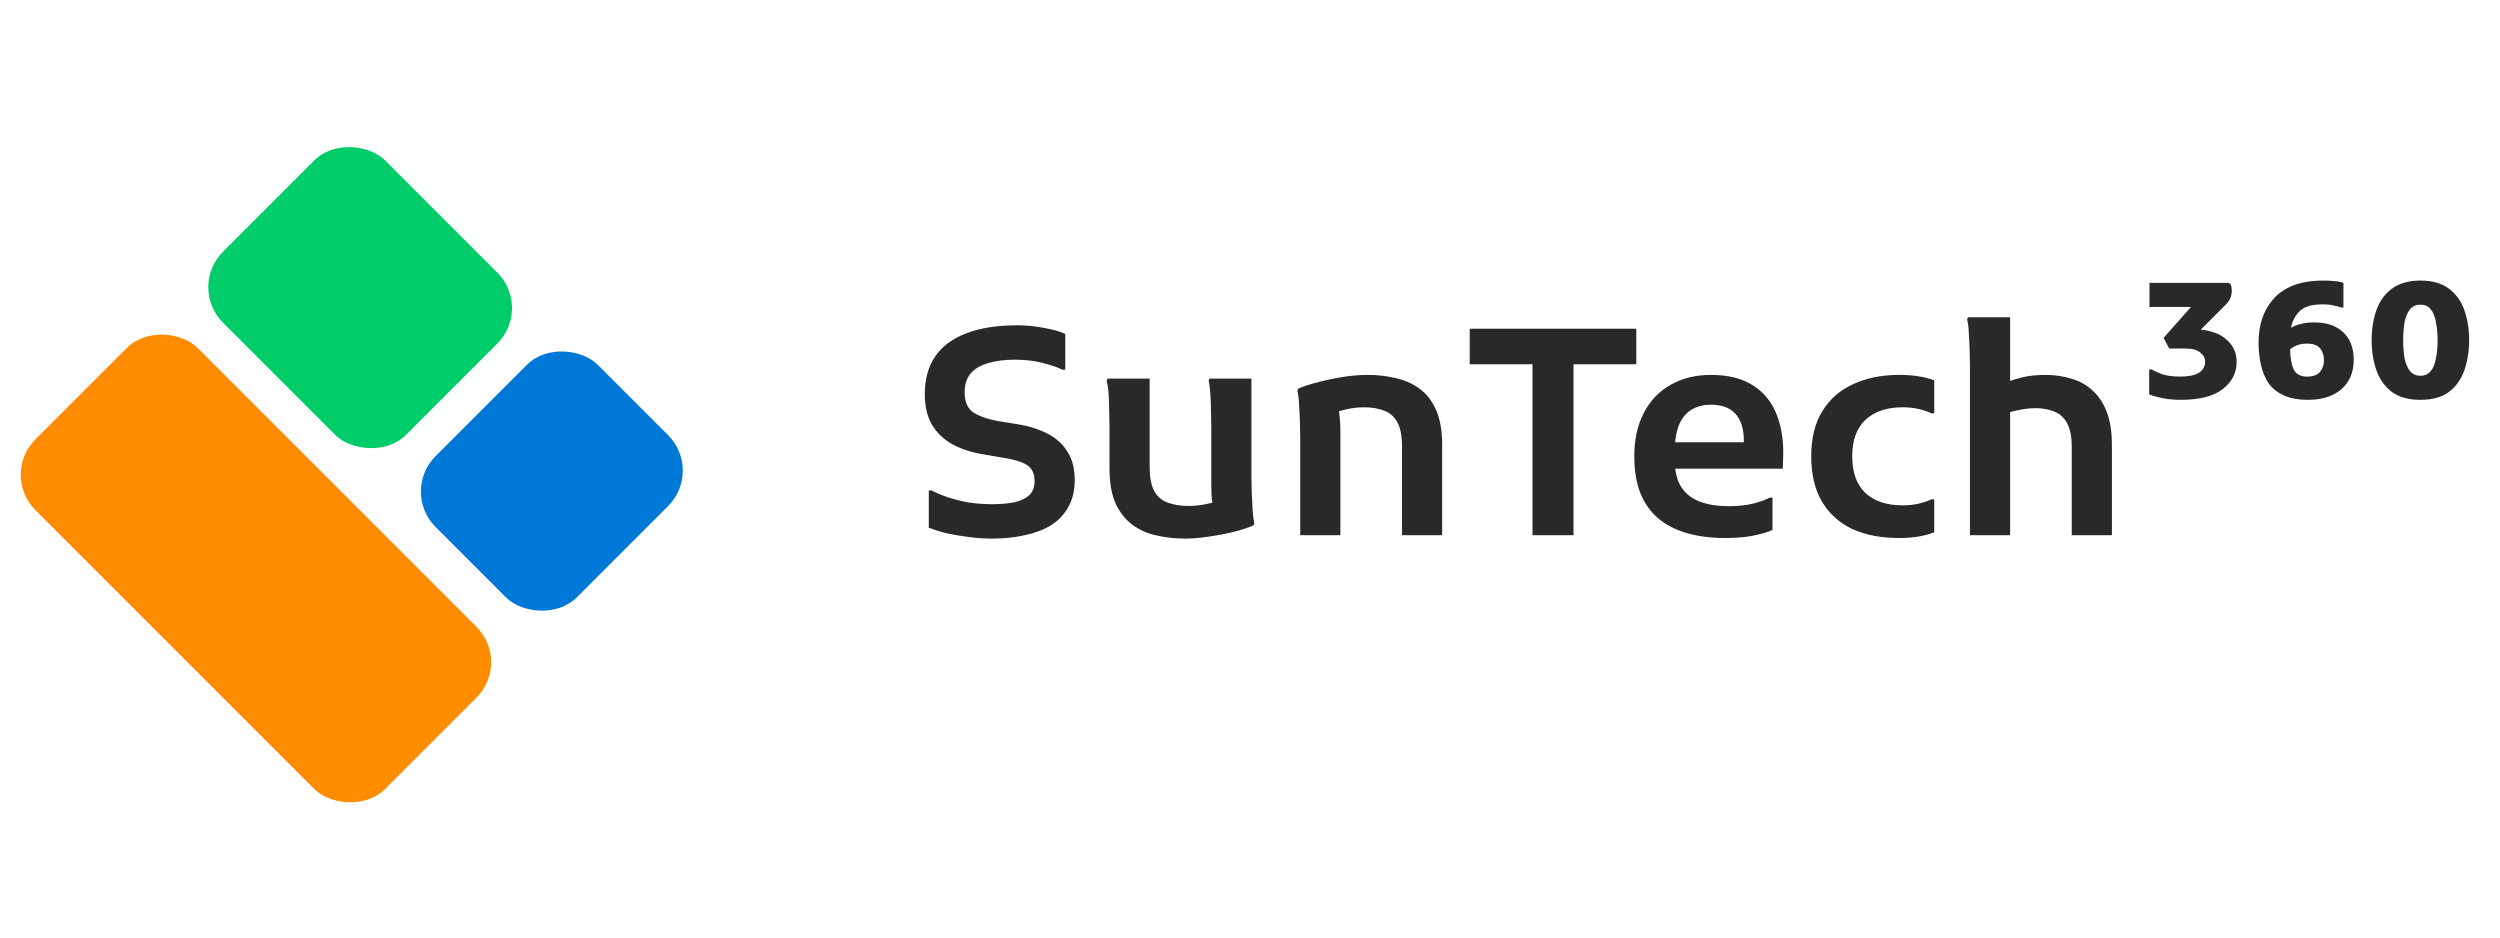
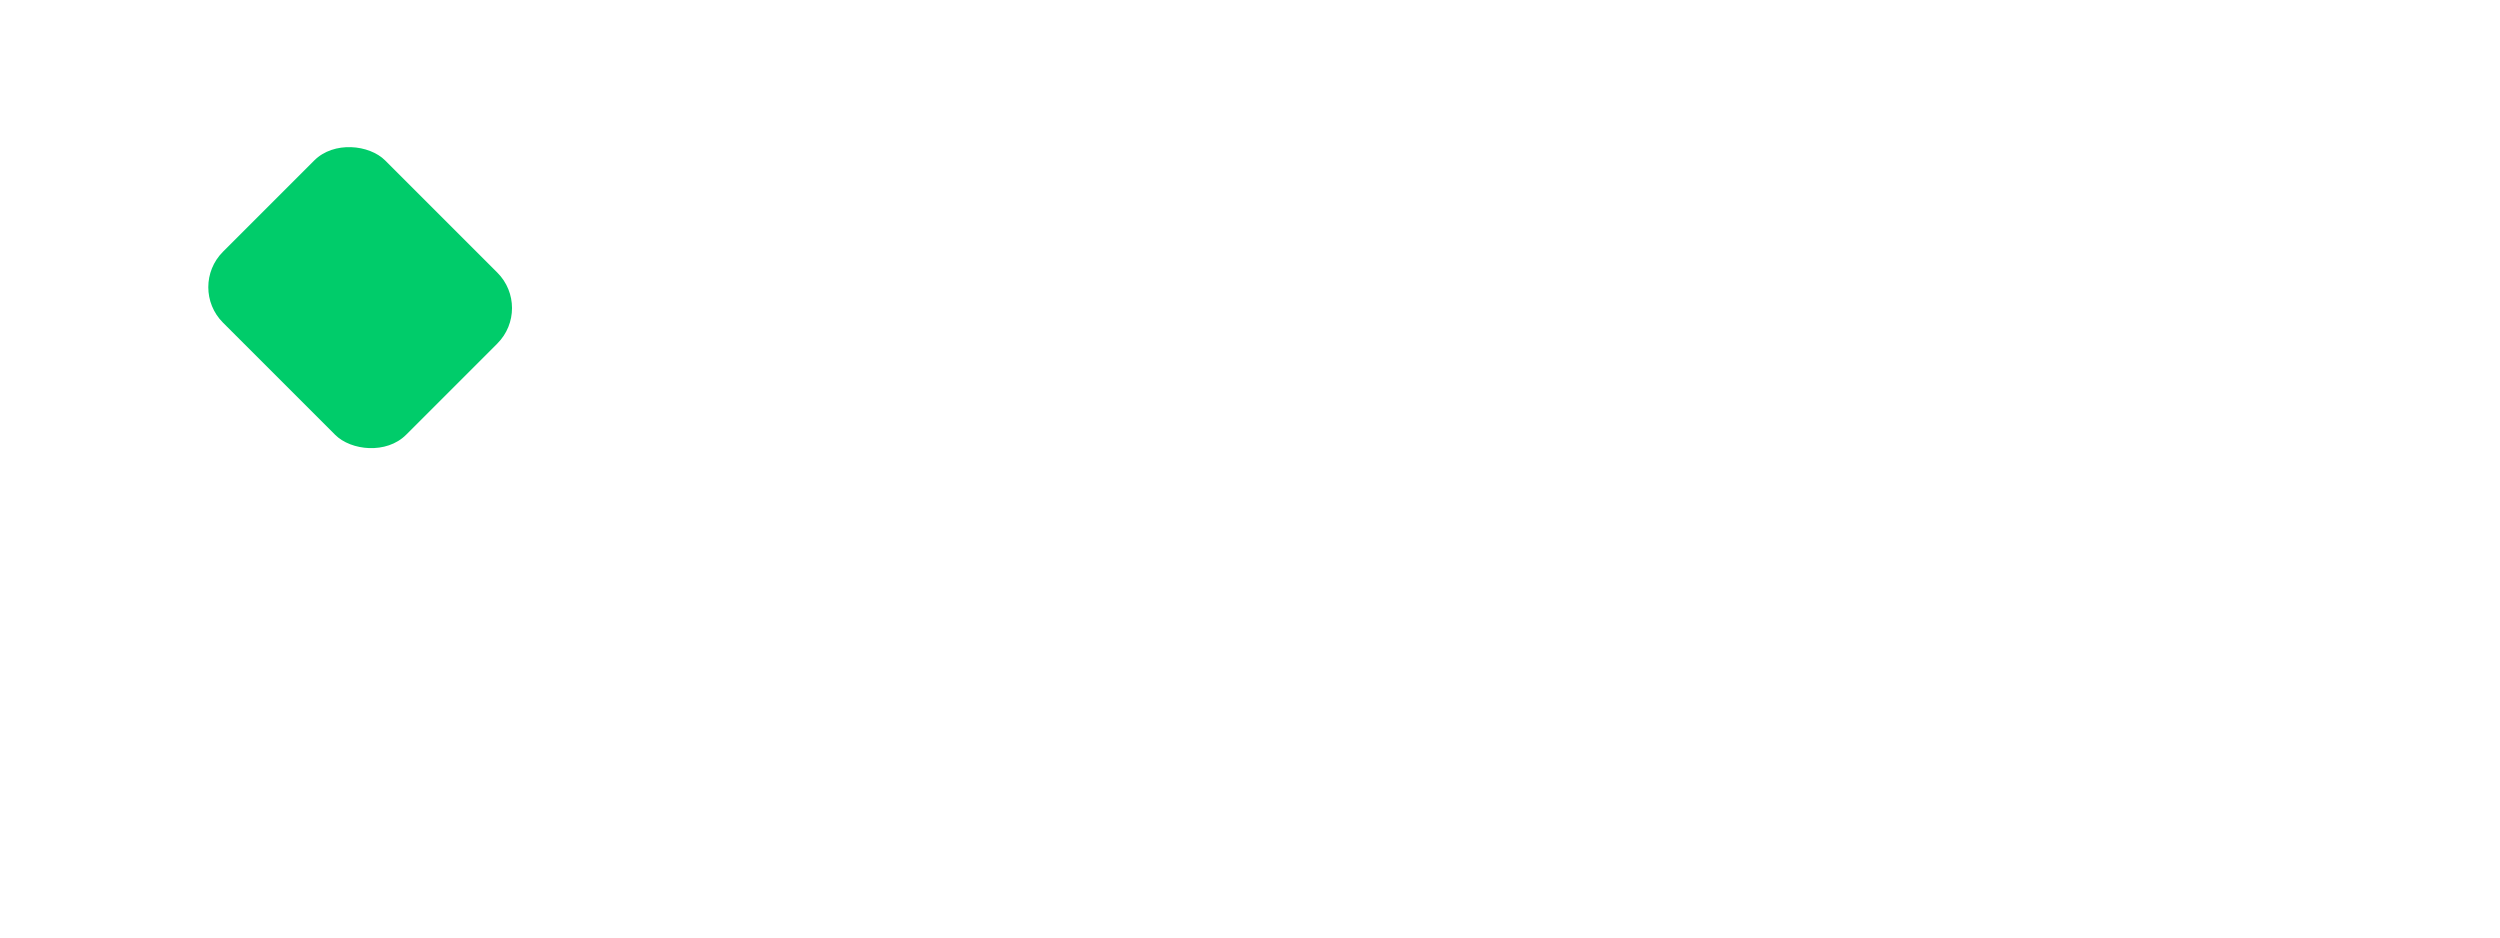
<svg xmlns="http://www.w3.org/2000/svg" width="120" height="45" viewBox="0 0 120 45" fill="none">
-   <rect y="22.786" width="11.01" height="23.739" rx="2.408" transform="rotate(-45 0 22.786)" fill="#FF8C00" />
-   <rect x="19.206" y="23.594" width="11.01" height="9.588" rx="2.408" transform="rotate(-45 19.206 23.594)" fill="#0078D7" />
  <rect x="9.001" y="13.785" width="11.01" height="12.428" rx="2.408" transform="rotate(-45 9.001 13.785)" fill="#00CC6A" />
-   <path d="M44.582 23.541H44.72C44.94 23.66 45.202 23.77 45.504 23.871C45.807 23.972 46.137 24.054 46.495 24.119C46.862 24.174 47.238 24.201 47.624 24.201C48.046 24.201 48.408 24.169 48.711 24.105C49.014 24.032 49.248 23.917 49.413 23.761C49.578 23.596 49.66 23.375 49.66 23.1C49.66 22.761 49.555 22.513 49.344 22.357C49.133 22.201 48.789 22.082 48.312 21.999L47.266 21.82C46.679 21.729 46.17 21.568 45.738 21.339C45.307 21.1 44.972 20.784 44.734 20.389C44.504 19.985 44.39 19.495 44.39 18.917C44.39 18.201 44.555 17.6 44.885 17.114C45.225 16.618 45.725 16.247 46.385 15.999C47.046 15.742 47.858 15.614 48.821 15.614C49.261 15.614 49.688 15.655 50.101 15.738C50.523 15.811 50.867 15.907 51.133 16.027V17.747H51.009C50.752 17.628 50.427 17.517 50.032 17.417C49.647 17.316 49.202 17.265 48.697 17.265C48.22 17.265 47.798 17.32 47.431 17.43C47.073 17.531 46.793 17.696 46.592 17.926C46.399 18.155 46.303 18.453 46.303 18.82C46.303 19.279 46.436 19.6 46.702 19.784C46.968 19.967 47.367 20.109 47.899 20.21L48.917 20.375C49.422 20.458 49.876 20.605 50.28 20.816C50.684 21.018 51 21.302 51.229 21.669C51.468 22.027 51.587 22.486 51.587 23.045C51.587 23.541 51.486 23.967 51.284 24.325C51.092 24.683 50.816 24.977 50.459 25.206C50.101 25.426 49.679 25.587 49.193 25.688C48.715 25.798 48.193 25.853 47.624 25.853C47.22 25.853 46.83 25.825 46.454 25.77C46.087 25.724 45.738 25.665 45.408 25.591C45.087 25.509 44.812 25.421 44.582 25.33V23.541ZM56.903 25.853C56.417 25.853 55.954 25.802 55.513 25.701C55.082 25.61 54.697 25.44 54.357 25.192C54.018 24.935 53.747 24.591 53.545 24.16C53.353 23.72 53.256 23.165 53.256 22.495V20.499C53.256 20.316 53.252 20.082 53.242 19.797C53.242 19.513 53.233 19.233 53.215 18.958C53.197 18.674 53.164 18.449 53.119 18.284L53.16 18.174H55.183V22.412C55.183 22.908 55.256 23.293 55.403 23.568C55.559 23.843 55.779 24.032 56.064 24.132C56.348 24.233 56.683 24.284 57.068 24.284C57.343 24.284 57.61 24.256 57.867 24.201C58.133 24.146 58.371 24.091 58.582 24.036L58.279 24.476C58.233 24.339 58.197 24.169 58.169 23.967C58.151 23.756 58.142 23.513 58.142 23.238V20.499C58.142 20.316 58.137 20.082 58.128 19.797C58.128 19.513 58.119 19.233 58.1 18.958C58.082 18.674 58.055 18.449 58.018 18.284L58.045 18.174H60.068V22.88C60.068 23.064 60.073 23.302 60.082 23.596C60.091 23.88 60.105 24.165 60.123 24.449C60.142 24.724 60.169 24.944 60.206 25.11L60.165 25.22C59.889 25.339 59.564 25.444 59.188 25.536C58.812 25.628 58.422 25.701 58.018 25.756C57.614 25.82 57.243 25.853 56.903 25.853ZM62.411 25.688V20.995C62.411 20.811 62.407 20.577 62.398 20.293C62.388 19.999 62.375 19.715 62.356 19.44C62.347 19.155 62.32 18.93 62.274 18.765L62.315 18.655C62.59 18.536 62.916 18.43 63.292 18.339C63.678 18.238 64.072 18.155 64.476 18.091C64.888 18.027 65.278 17.995 65.645 17.995C66.113 17.995 66.558 18.045 66.98 18.146C67.412 18.238 67.797 18.407 68.136 18.655C68.476 18.903 68.742 19.247 68.934 19.687C69.127 20.119 69.224 20.674 69.224 21.352V25.688H67.297V21.435C67.297 20.93 67.224 20.545 67.077 20.279C66.93 20.004 66.719 19.816 66.444 19.715C66.168 19.605 65.843 19.55 65.466 19.55C65.191 19.55 64.912 19.582 64.627 19.646C64.352 19.71 64.109 19.784 63.898 19.866L64.187 19.384C64.233 19.522 64.269 19.701 64.297 19.921C64.324 20.141 64.338 20.394 64.338 20.678V25.688H62.411ZM70.546 15.779H78.542V17.485H75.528V25.688H73.56V17.485H70.546V15.779ZM82.822 25.825C82.134 25.825 81.519 25.747 80.978 25.591C80.437 25.435 79.978 25.201 79.602 24.889C79.226 24.568 78.937 24.16 78.735 23.665C78.542 23.169 78.446 22.582 78.446 21.903C78.446 21.096 78.597 20.403 78.9 19.825C79.203 19.238 79.629 18.788 80.18 18.476C80.739 18.155 81.391 17.995 82.134 17.995C82.969 17.995 83.648 18.169 84.171 18.517C84.694 18.857 85.07 19.334 85.299 19.949C85.529 20.554 85.625 21.252 85.588 22.041L85.575 22.495H79.684V21.229H83.703V21.146C83.703 20.586 83.57 20.16 83.304 19.866C83.047 19.573 82.652 19.426 82.12 19.426C81.79 19.426 81.492 19.499 81.226 19.646C80.969 19.784 80.762 20.022 80.606 20.362C80.46 20.701 80.386 21.164 80.386 21.752V22.041C80.386 22.619 80.496 23.073 80.716 23.403C80.937 23.724 81.24 23.953 81.625 24.091C82.01 24.229 82.455 24.297 82.96 24.297C83.409 24.297 83.804 24.256 84.143 24.174C84.483 24.091 84.749 23.995 84.941 23.885H85.079V25.44C84.822 25.55 84.506 25.642 84.129 25.715C83.763 25.788 83.327 25.825 82.822 25.825ZM86.939 21.903C86.939 21.031 87.118 20.307 87.476 19.729C87.834 19.151 88.329 18.719 88.963 18.435C89.596 18.141 90.329 17.995 91.164 17.995C91.825 17.995 92.385 18.082 92.843 18.256V19.839H92.706C92.541 19.756 92.339 19.687 92.1 19.632C91.871 19.577 91.609 19.55 91.316 19.55C90.564 19.55 89.972 19.752 89.54 20.155C89.118 20.55 88.907 21.132 88.907 21.903C88.907 22.674 89.118 23.261 89.54 23.665C89.972 24.059 90.564 24.256 91.316 24.256C91.609 24.256 91.871 24.229 92.1 24.174C92.339 24.119 92.541 24.05 92.706 23.967H92.843V25.55C92.385 25.733 91.825 25.825 91.164 25.825C90.302 25.825 89.554 25.683 88.921 25.398C88.297 25.105 87.811 24.669 87.462 24.091C87.114 23.504 86.939 22.775 86.939 21.903ZM94.558 25.688V17.554C94.558 17.371 94.554 17.137 94.545 16.852C94.535 16.559 94.522 16.274 94.503 15.999C94.494 15.724 94.467 15.504 94.421 15.338L94.462 15.228H96.485V19.082L96.072 18.449C96.357 18.32 96.664 18.215 96.994 18.132C97.334 18.04 97.724 17.995 98.164 17.995C98.614 17.995 99.031 18.054 99.416 18.174C99.811 18.284 100.15 18.472 100.435 18.738C100.728 18.995 100.958 19.339 101.123 19.77C101.288 20.192 101.371 20.719 101.371 21.352V25.688H99.444V21.449C99.444 20.963 99.371 20.586 99.224 20.32C99.077 20.045 98.871 19.857 98.605 19.756C98.348 19.646 98.045 19.591 97.696 19.591C97.504 19.591 97.302 19.609 97.091 19.646C96.889 19.683 96.696 19.724 96.513 19.77C96.338 19.816 96.201 19.857 96.1 19.894L96.485 19.027V25.688H94.558ZM104.689 19.192C104.359 19.192 104.061 19.164 103.795 19.109C103.528 19.054 103.317 18.995 103.161 18.93V17.733H103.285C103.395 17.806 103.565 17.884 103.795 17.967C104.033 18.04 104.317 18.077 104.648 18.077C105.042 18.077 105.34 18.017 105.542 17.898C105.744 17.77 105.845 17.591 105.845 17.361C105.845 17.187 105.767 17.04 105.611 16.921C105.464 16.793 105.221 16.729 104.882 16.729H104.125L103.85 16.219L105.171 14.733H103.175V13.577H106.974L107.07 13.646C107.107 13.728 107.125 13.829 107.125 13.949C107.125 14.077 107.102 14.196 107.056 14.306C107.019 14.407 106.946 14.513 106.836 14.623L105.639 15.82C106.207 15.884 106.634 16.059 106.919 16.343C107.212 16.618 107.359 16.958 107.359 17.361C107.359 17.894 107.134 18.334 106.685 18.683C106.235 19.022 105.57 19.192 104.689 19.192ZM110.792 19.192C110.315 19.192 109.92 19.119 109.608 18.972C109.296 18.825 109.053 18.628 108.879 18.38C108.714 18.123 108.595 17.829 108.521 17.499C108.448 17.169 108.411 16.82 108.411 16.453C108.411 16.04 108.466 15.66 108.576 15.311C108.696 14.953 108.874 14.637 109.113 14.361C109.361 14.077 109.682 13.857 110.076 13.701C110.48 13.545 110.966 13.467 111.535 13.467C111.728 13.467 111.902 13.476 112.058 13.494C112.223 13.504 112.365 13.531 112.485 13.577V14.761H112.375C112.283 14.724 112.164 14.692 112.017 14.664C111.87 14.627 111.691 14.609 111.48 14.609C110.975 14.609 110.613 14.715 110.393 14.926C110.173 15.137 110.03 15.407 109.966 15.738C110.086 15.664 110.232 15.605 110.407 15.559C110.581 15.504 110.801 15.476 111.067 15.476C111.508 15.476 111.865 15.554 112.141 15.71C112.425 15.866 112.636 16.077 112.774 16.343C112.911 16.609 112.98 16.907 112.98 17.238C112.98 17.66 112.888 18.017 112.705 18.311C112.521 18.596 112.264 18.816 111.934 18.972C111.604 19.119 111.223 19.192 110.792 19.192ZM110.751 18.077C111.026 18.077 111.228 18.004 111.356 17.857C111.485 17.701 111.549 17.513 111.549 17.293C111.549 17.063 111.489 16.875 111.37 16.729C111.251 16.573 111.04 16.494 110.737 16.494C110.544 16.494 110.384 16.522 110.255 16.577C110.127 16.623 110.017 16.687 109.925 16.77C109.934 17.192 109.994 17.517 110.104 17.747C110.223 17.967 110.439 18.077 110.751 18.077ZM116.179 19.192C115.619 19.192 115.165 19.068 114.816 18.82C114.477 18.563 114.229 18.219 114.073 17.788C113.917 17.348 113.839 16.861 113.839 16.329C113.839 15.788 113.917 15.302 114.073 14.871C114.229 14.439 114.477 14.1 114.816 13.852C115.165 13.595 115.619 13.467 116.179 13.467C116.748 13.467 117.202 13.595 117.541 13.852C117.881 14.1 118.129 14.439 118.284 14.871C118.44 15.302 118.518 15.788 118.518 16.329C118.518 16.861 118.44 17.348 118.284 17.788C118.129 18.219 117.881 18.563 117.541 18.82C117.202 19.068 116.748 19.192 116.179 19.192ZM116.179 18.036C116.39 18.036 116.555 17.962 116.674 17.816C116.794 17.669 116.876 17.467 116.922 17.21C116.977 16.953 117.005 16.66 117.005 16.329C117.005 15.999 116.977 15.706 116.922 15.449C116.876 15.192 116.794 14.99 116.674 14.843C116.555 14.696 116.39 14.623 116.179 14.623C115.977 14.623 115.812 14.696 115.683 14.843C115.564 14.99 115.477 15.192 115.422 15.449C115.376 15.706 115.353 15.999 115.353 16.329C115.353 16.66 115.376 16.953 115.422 17.21C115.477 17.467 115.564 17.669 115.683 17.816C115.812 17.962 115.977 18.036 116.179 18.036Z" fill="#292929" />
</svg>